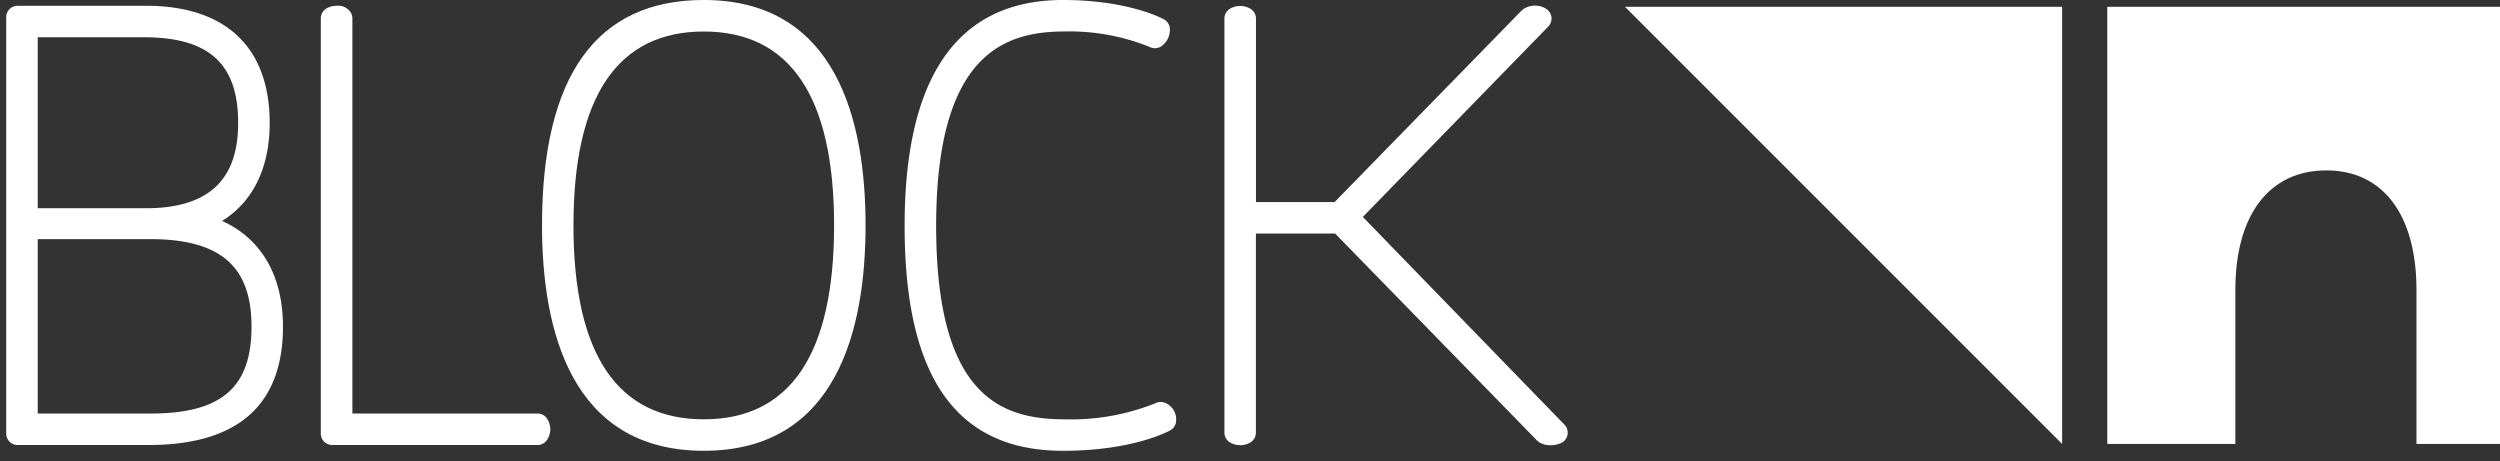
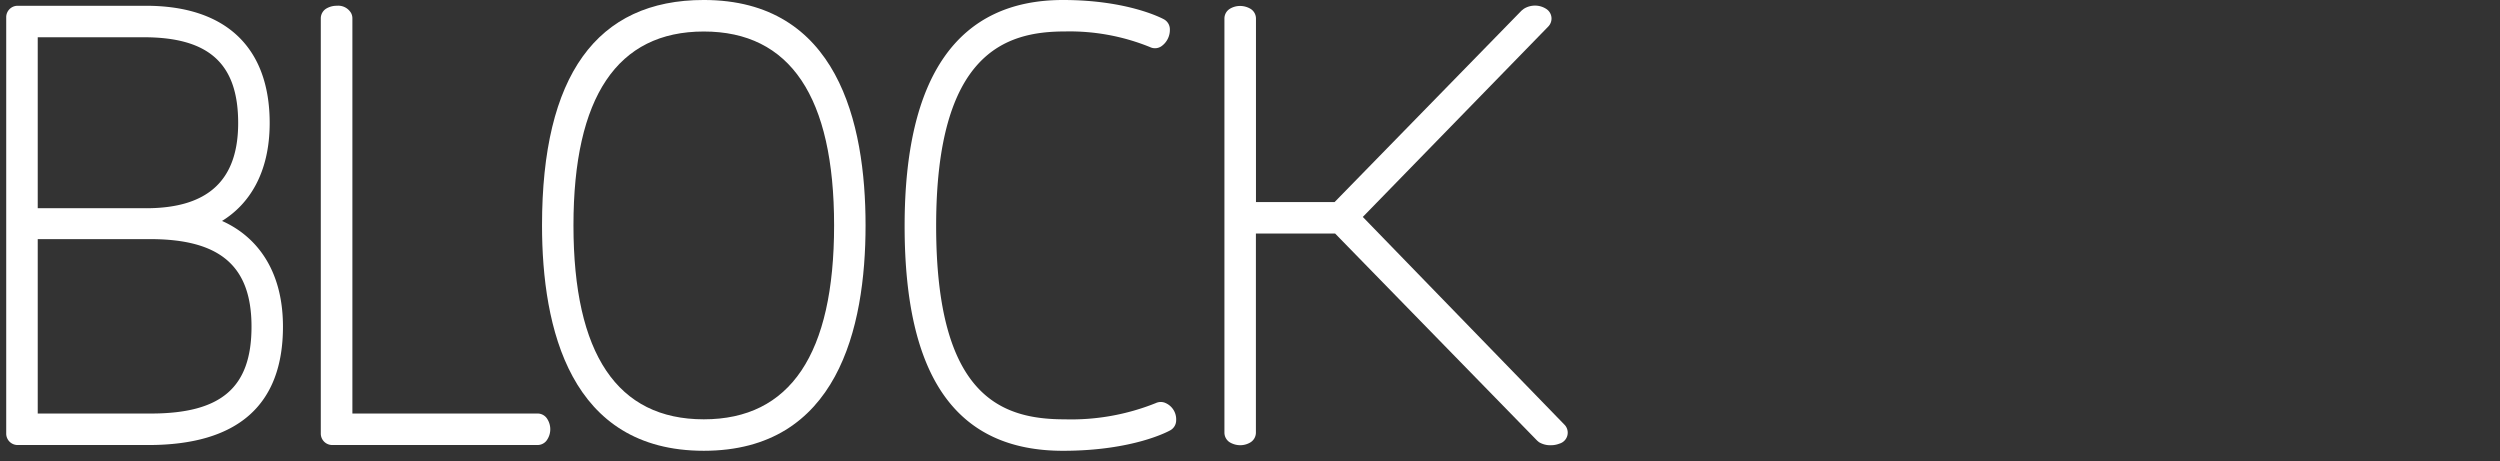
<svg xmlns="http://www.w3.org/2000/svg" width="205" height="37.808" viewBox="0 0 205 37.808">
  <rect x="0" y="0" width="205" height="37.808" fill="#333333" stroke="none" />
  <defs>
    <clipPath id="a">
      <rect width="205" height="37.808" fill="none" />
    </clipPath>
  </defs>
  <g clip-path="url(#a)">
    <path d="M19.448,19.268c2.18-1.339,3.906-3.886,3.906-8.029,0-6.2-3.6-9.613-10.139-9.613H2.683a.935.935,0,0,0-.933.936V36.71a.935.935,0,0,0,.933.934H13.406c7.323,0,11.037-3.268,11.037-9.708,0-4.786-2.3-7.469-5-8.668M13.594,35.062H4.334V20.76h9.215c5.75,0,8.315,2.213,8.315,7.176,0,5-2.474,7.126-8.269,7.126m-.379-16.835H4.334V4.207h8.693c5.354,0,7.743,2.17,7.743,7.032,0,4.7-2.472,6.988-7.555,6.988" transform="translate(-1.24 -1.152)" fill="#fff" />
    <path d="M108.109,35.061H92.921V2.654a.924.924,0,0,0-.11-.439,1.216,1.216,0,0,0-1.157-.592,1.671,1.671,0,0,0-.9.247.942.942,0,0,0-.424.783V36.709a.936.936,0,0,0,.936.933h16.837a.932.932,0,0,0,.716-.333,1.562,1.562,0,0,0,.1-1.773.932.932,0,0,0-.814-.476" transform="translate(-64.025 -1.151)" fill="#fff" />
    <path d="M165.87,0c-8.8,0-13.264,6.217-13.264,18.483,0,8.433,2.3,18.482,13.264,18.482s13.266-10.05,13.266-18.482S176.837,0,165.87,0m0,34.385c-7.09,0-10.686-5.351-10.686-15.9s3.6-15.9,10.686-15.9,10.686,5.35,10.686,15.9-3.595,15.9-10.686,15.9" transform="translate(-108.16 -0.001)" fill="#fff" />
    <path d="M276.047,33.027a.959.959,0,0,0-.755.028,18.622,18.622,0,0,1-7.459,1.33c-5.216,0-10.548-1.884-10.548-15.856,0-14.137,5.637-15.949,10.548-15.949a17.508,17.508,0,0,1,6.982,1.278.931.931,0,0,0,.977-.091,1.639,1.639,0,0,0,.658-1.365.933.933,0,0,0-.483-.816C275.848,1.52,273.036,0,267.688,0,259.072,0,254.7,6.234,254.7,18.529c0,12.407,4.246,18.436,12.984,18.436,5.779,0,8.689-1.615,8.809-1.685a.935.935,0,0,0,.473-.812,1.458,1.458,0,0,0-.922-1.441" transform="translate(-180.521)" fill="#fff" />
    <path d="M372.615,35.935,356.08,18.9,371.291,3.283a.937.937,0,0,0-.11-1.4,1.691,1.691,0,0,0-.982-.313,1.731,1.731,0,0,0-.916.264l-.184.145-15.331,15.7h-6.449V2.631a.935.935,0,0,0-.423-.782A1.675,1.675,0,0,0,346,1.6a1.6,1.6,0,0,0-.845.247.936.936,0,0,0-.422.782V36.588a.944.944,0,0,0,.413.777,1.686,1.686,0,0,0,.9.253,1.608,1.608,0,0,0,.853-.253.943.943,0,0,0,.415-.777V20.259h6.494L370.375,37.24l.148.126a1.788,1.788,0,0,0,1,.253,1.85,1.85,0,0,0,.671-.127.936.936,0,0,0,.425-1.555" transform="translate(-244.33 -1.111)" fill="#fff" />
-     <path d="M580.789,1.922V37.766h10.5V25.142c0-6.16,2.773-9.808,7.462-9.808,4.652,0,7.391,3.648,7.391,9.808V37.766h10.5V1.922Z" transform="translate(-407.99 -1.362)" fill="#fff" />
  </g>
  <g clip-path="url(#a)">
-     <path d="M480.843,37.765,445,1.921h35.843Z" transform="translate(-311.749 -1.362)" fill="#fff" />
+     <path d="M480.843,37.765,445,1.921Z" transform="translate(-311.749 -1.362)" fill="#fff" />
  </g>
</svg>